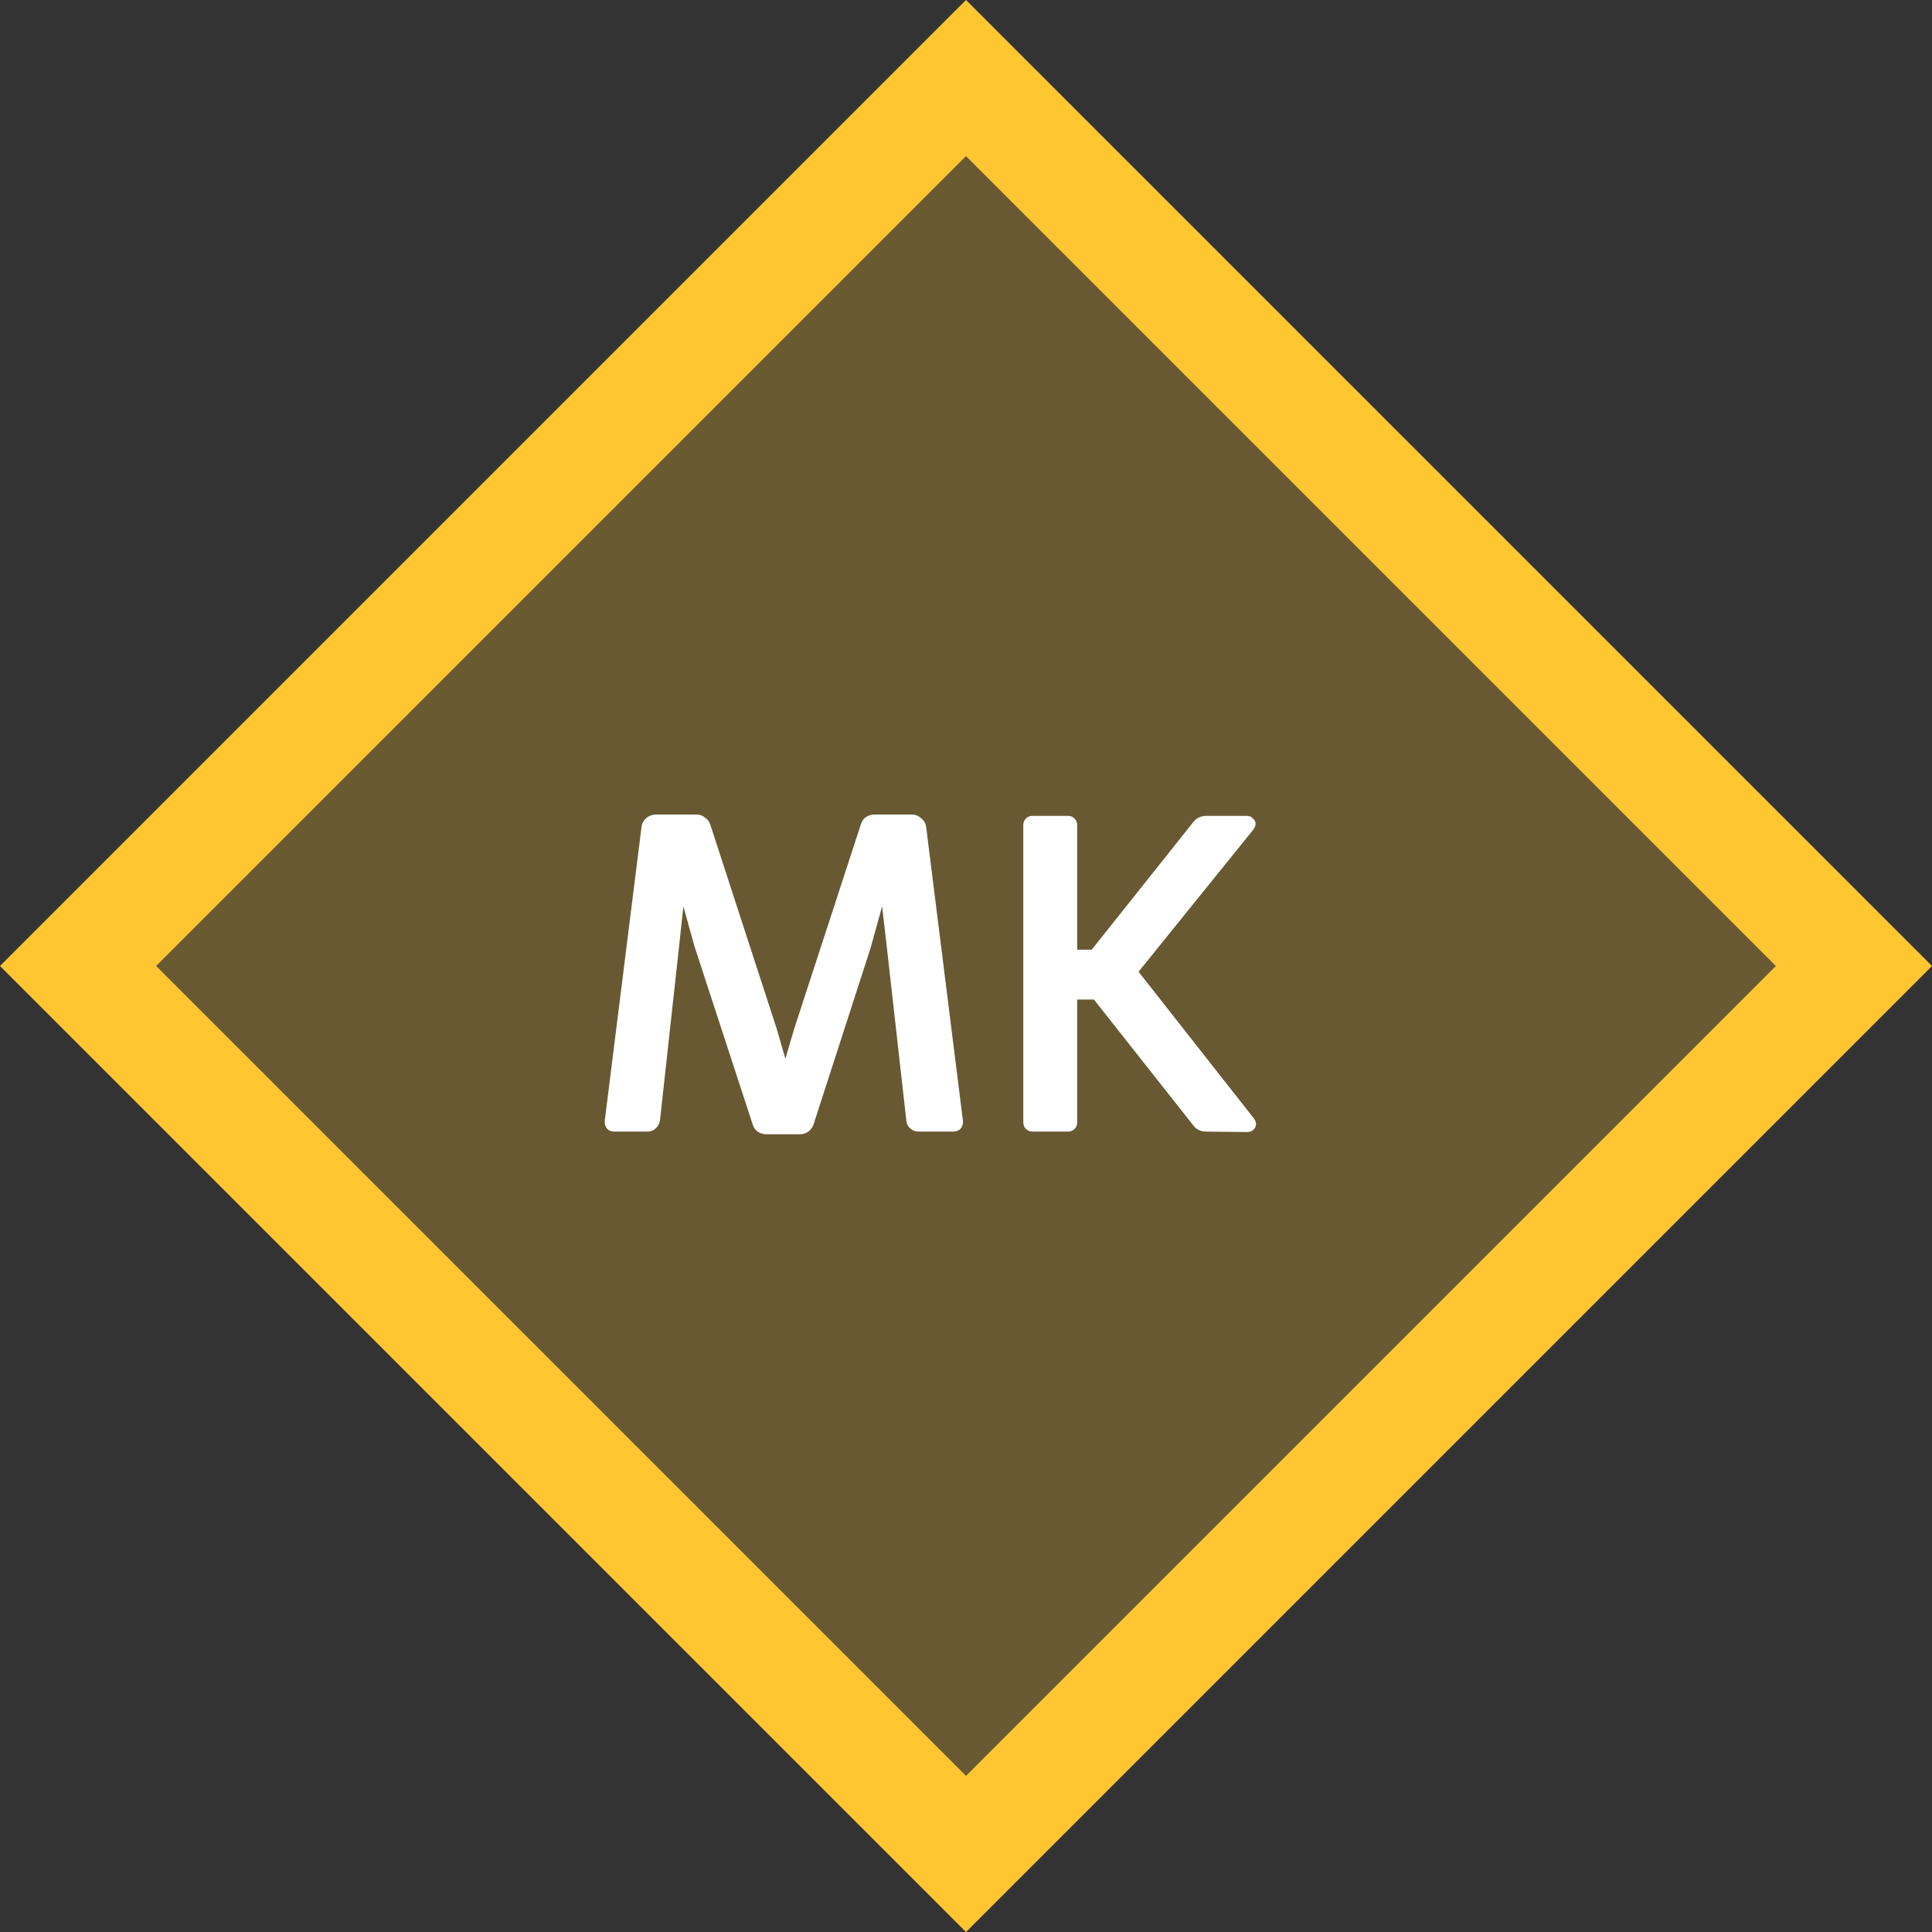
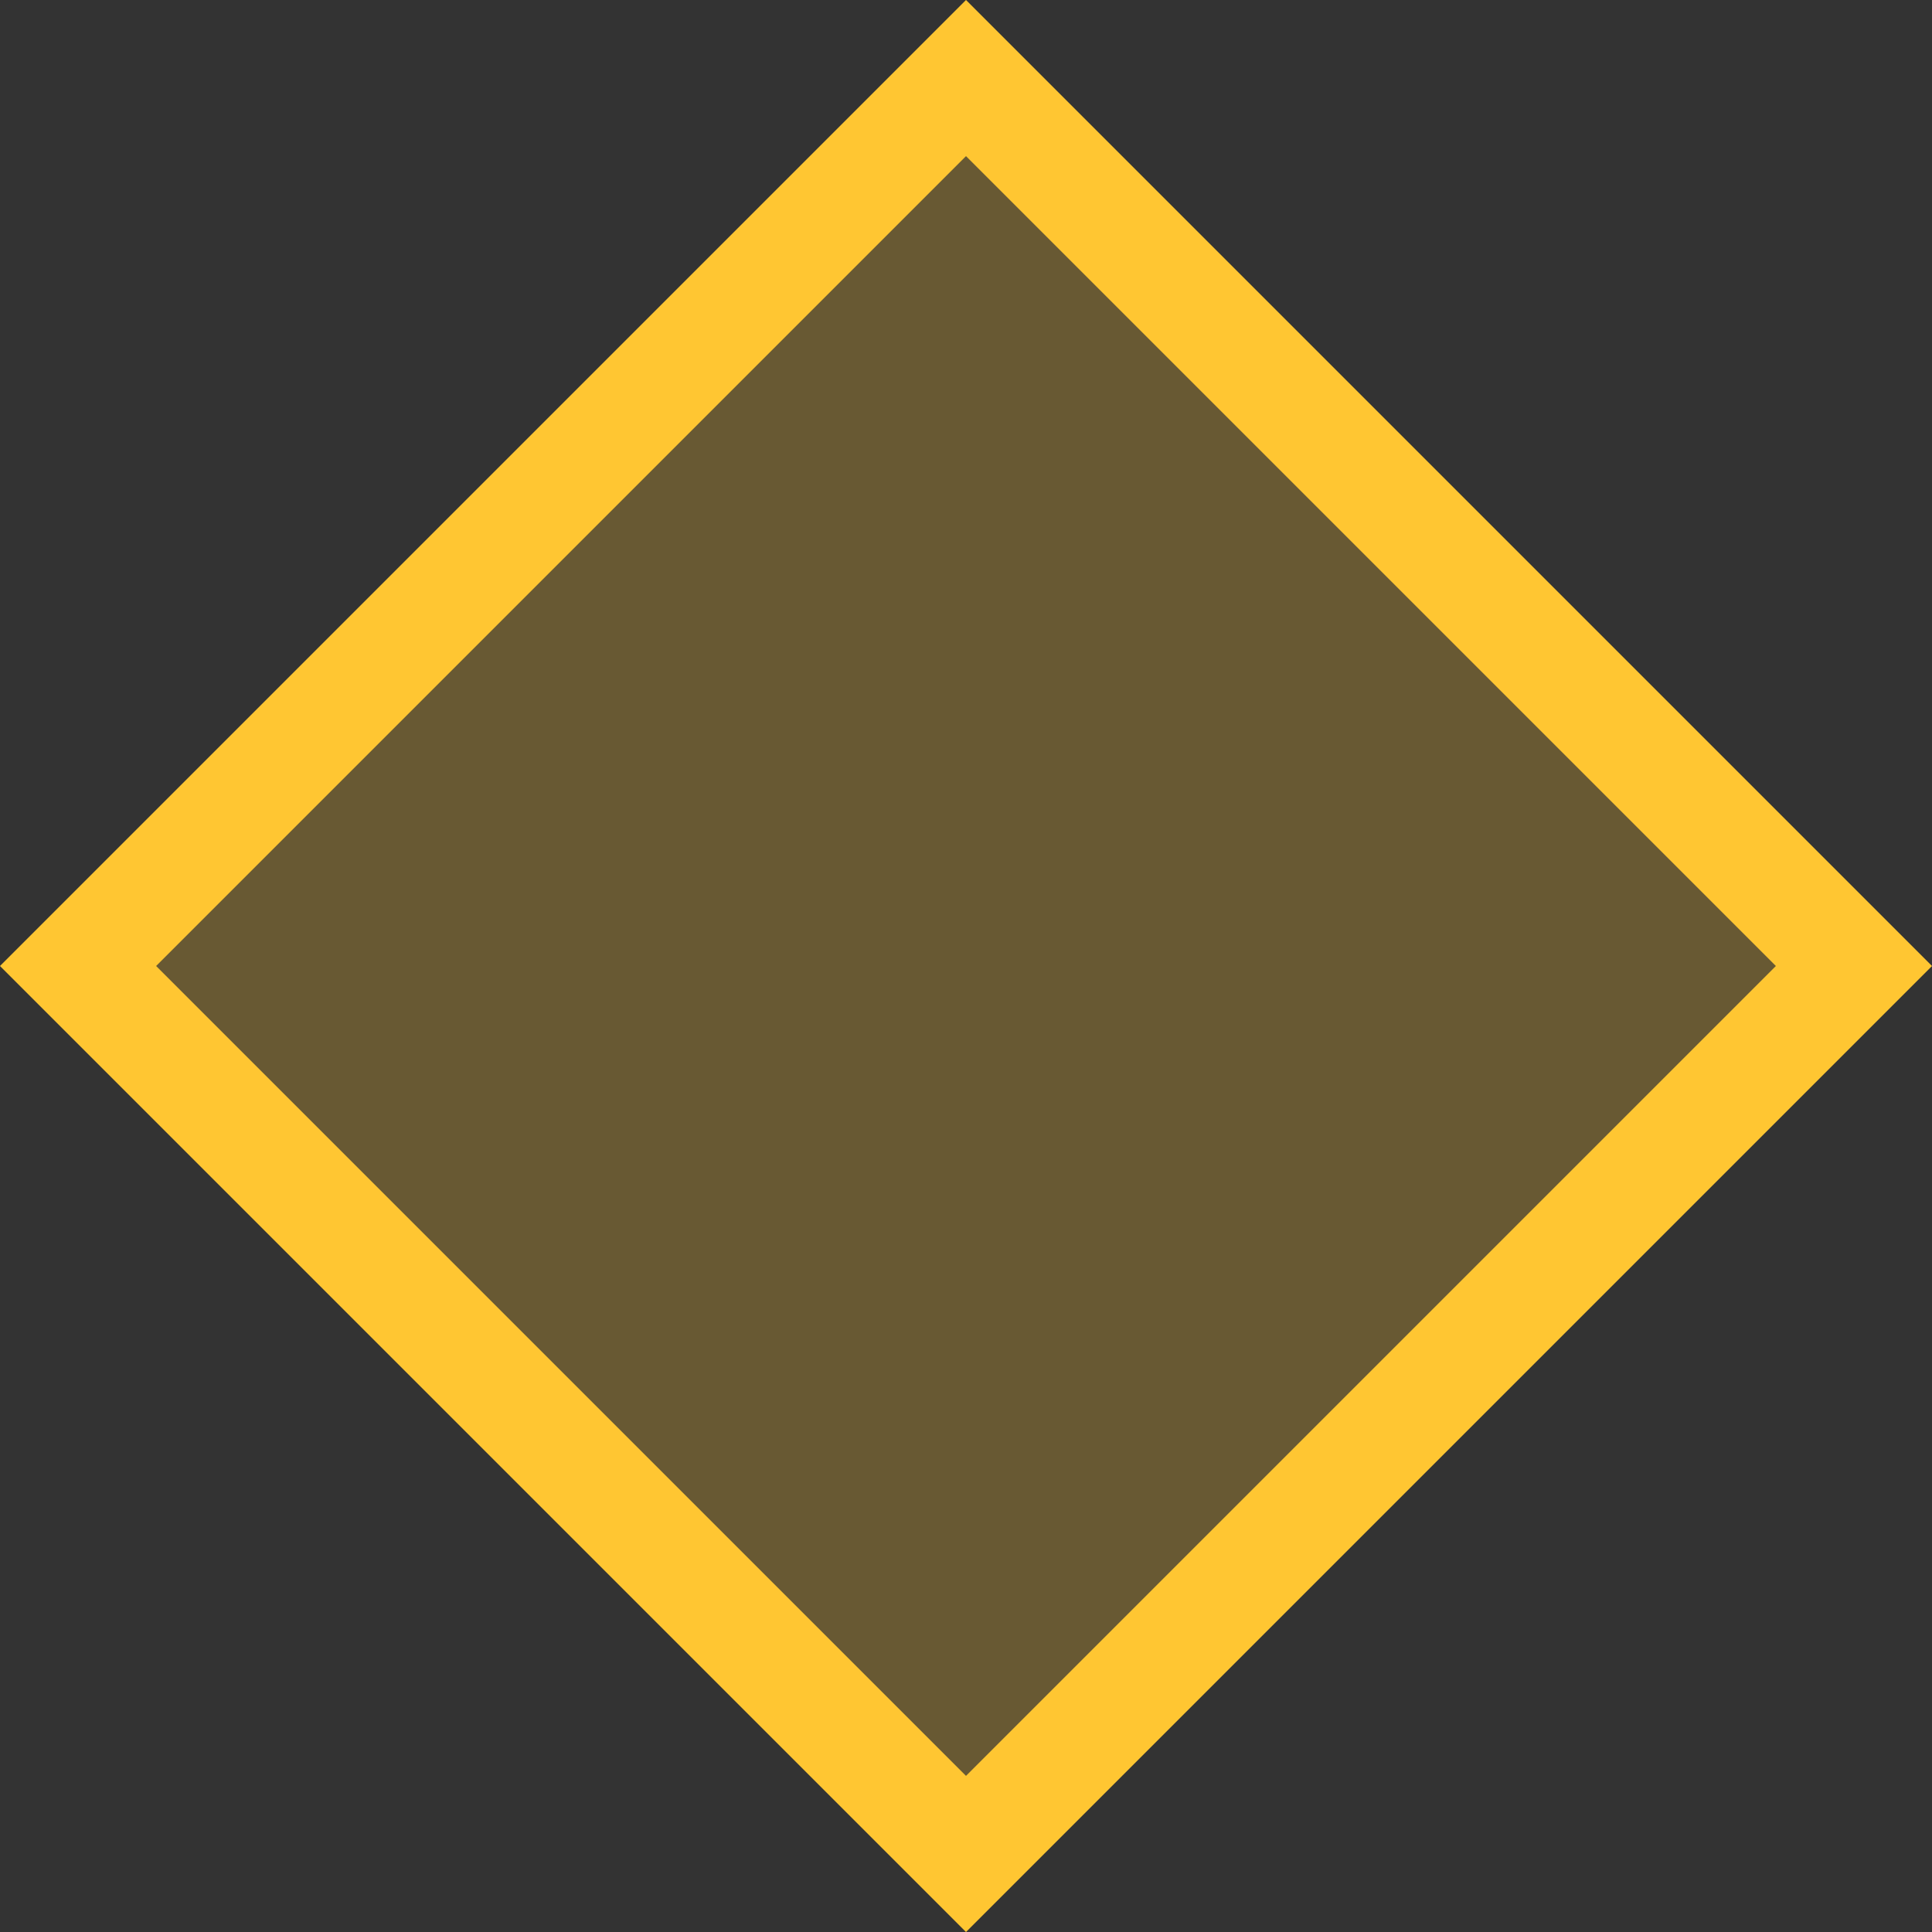
<svg xmlns="http://www.w3.org/2000/svg" width="70" height="70" viewBox="0 0 70 70" fill="none">
  <rect x="0" y="0" width="70" height="70" fill="#333333" stroke="none" />
  <path d="M2.828 35L35 2.828L67.172 35L35 67.172L2.828 35Z" fill="#FFC632" fill-opacity="0.26" stroke="#FFC632" stroke-width="4" />
-   <path d="M27.768 41.096C27.651 41.096 27.544 41.064 27.448 41C27.363 40.936 27.304 40.851 27.272 40.744L25.16 34.28L24.76 32.84L24.6 34.328L23.912 40.6C23.891 40.717 23.837 40.813 23.752 40.888C23.667 40.963 23.571 41 23.464 41H22.264C22.147 41 22.056 40.963 21.992 40.888C21.928 40.813 21.901 40.717 21.912 40.6L23.24 29.992C23.251 29.853 23.304 29.741 23.4 29.656C23.507 29.56 23.635 29.512 23.784 29.512H25.24C25.357 29.512 25.459 29.549 25.544 29.624C25.64 29.688 25.704 29.773 25.736 29.88L28.136 37.256L28.456 38.36L28.776 37.272L31.192 29.864C31.224 29.757 31.283 29.672 31.368 29.608C31.464 29.544 31.571 29.512 31.688 29.512H33.016C33.165 29.512 33.288 29.56 33.384 29.656C33.491 29.741 33.549 29.853 33.56 29.992L34.888 40.6C34.899 40.717 34.872 40.813 34.808 40.888C34.744 40.963 34.653 41 34.536 41H33.288C33.171 41 33.069 40.963 32.984 40.888C32.899 40.813 32.851 40.723 32.84 40.616L32.12 34.216L31.96 32.84L31.544 34.344L29.48 40.728C29.448 40.835 29.384 40.925 29.288 41C29.203 41.064 29.101 41.096 28.984 41.096H27.768ZM43.7 41C43.508 41 43.353 40.925 43.236 40.776L39.636 36.216H39.028V40.664C39.028 40.76 38.996 40.84 38.932 40.904C38.868 40.968 38.788 41 38.692 41H37.412C37.316 41 37.236 40.968 37.172 40.904C37.108 40.84 37.076 40.76 37.076 40.664V29.896C37.076 29.8 37.108 29.72 37.172 29.656C37.236 29.592 37.316 29.56 37.412 29.56H38.692C38.788 29.56 38.868 29.592 38.932 29.656C38.996 29.72 39.028 29.8 39.028 29.896V34.408H39.556L43.236 29.784C43.353 29.635 43.514 29.56 43.716 29.56H45.172C45.268 29.56 45.343 29.592 45.396 29.656C45.46 29.709 45.492 29.773 45.492 29.848C45.492 29.912 45.465 29.981 45.412 30.056L41.252 35.208L45.428 40.52C45.481 40.595 45.508 40.664 45.508 40.728C45.508 40.803 45.476 40.872 45.412 40.936C45.359 40.989 45.284 41.016 45.188 41.016L43.7 41Z" fill="white" />
</svg>